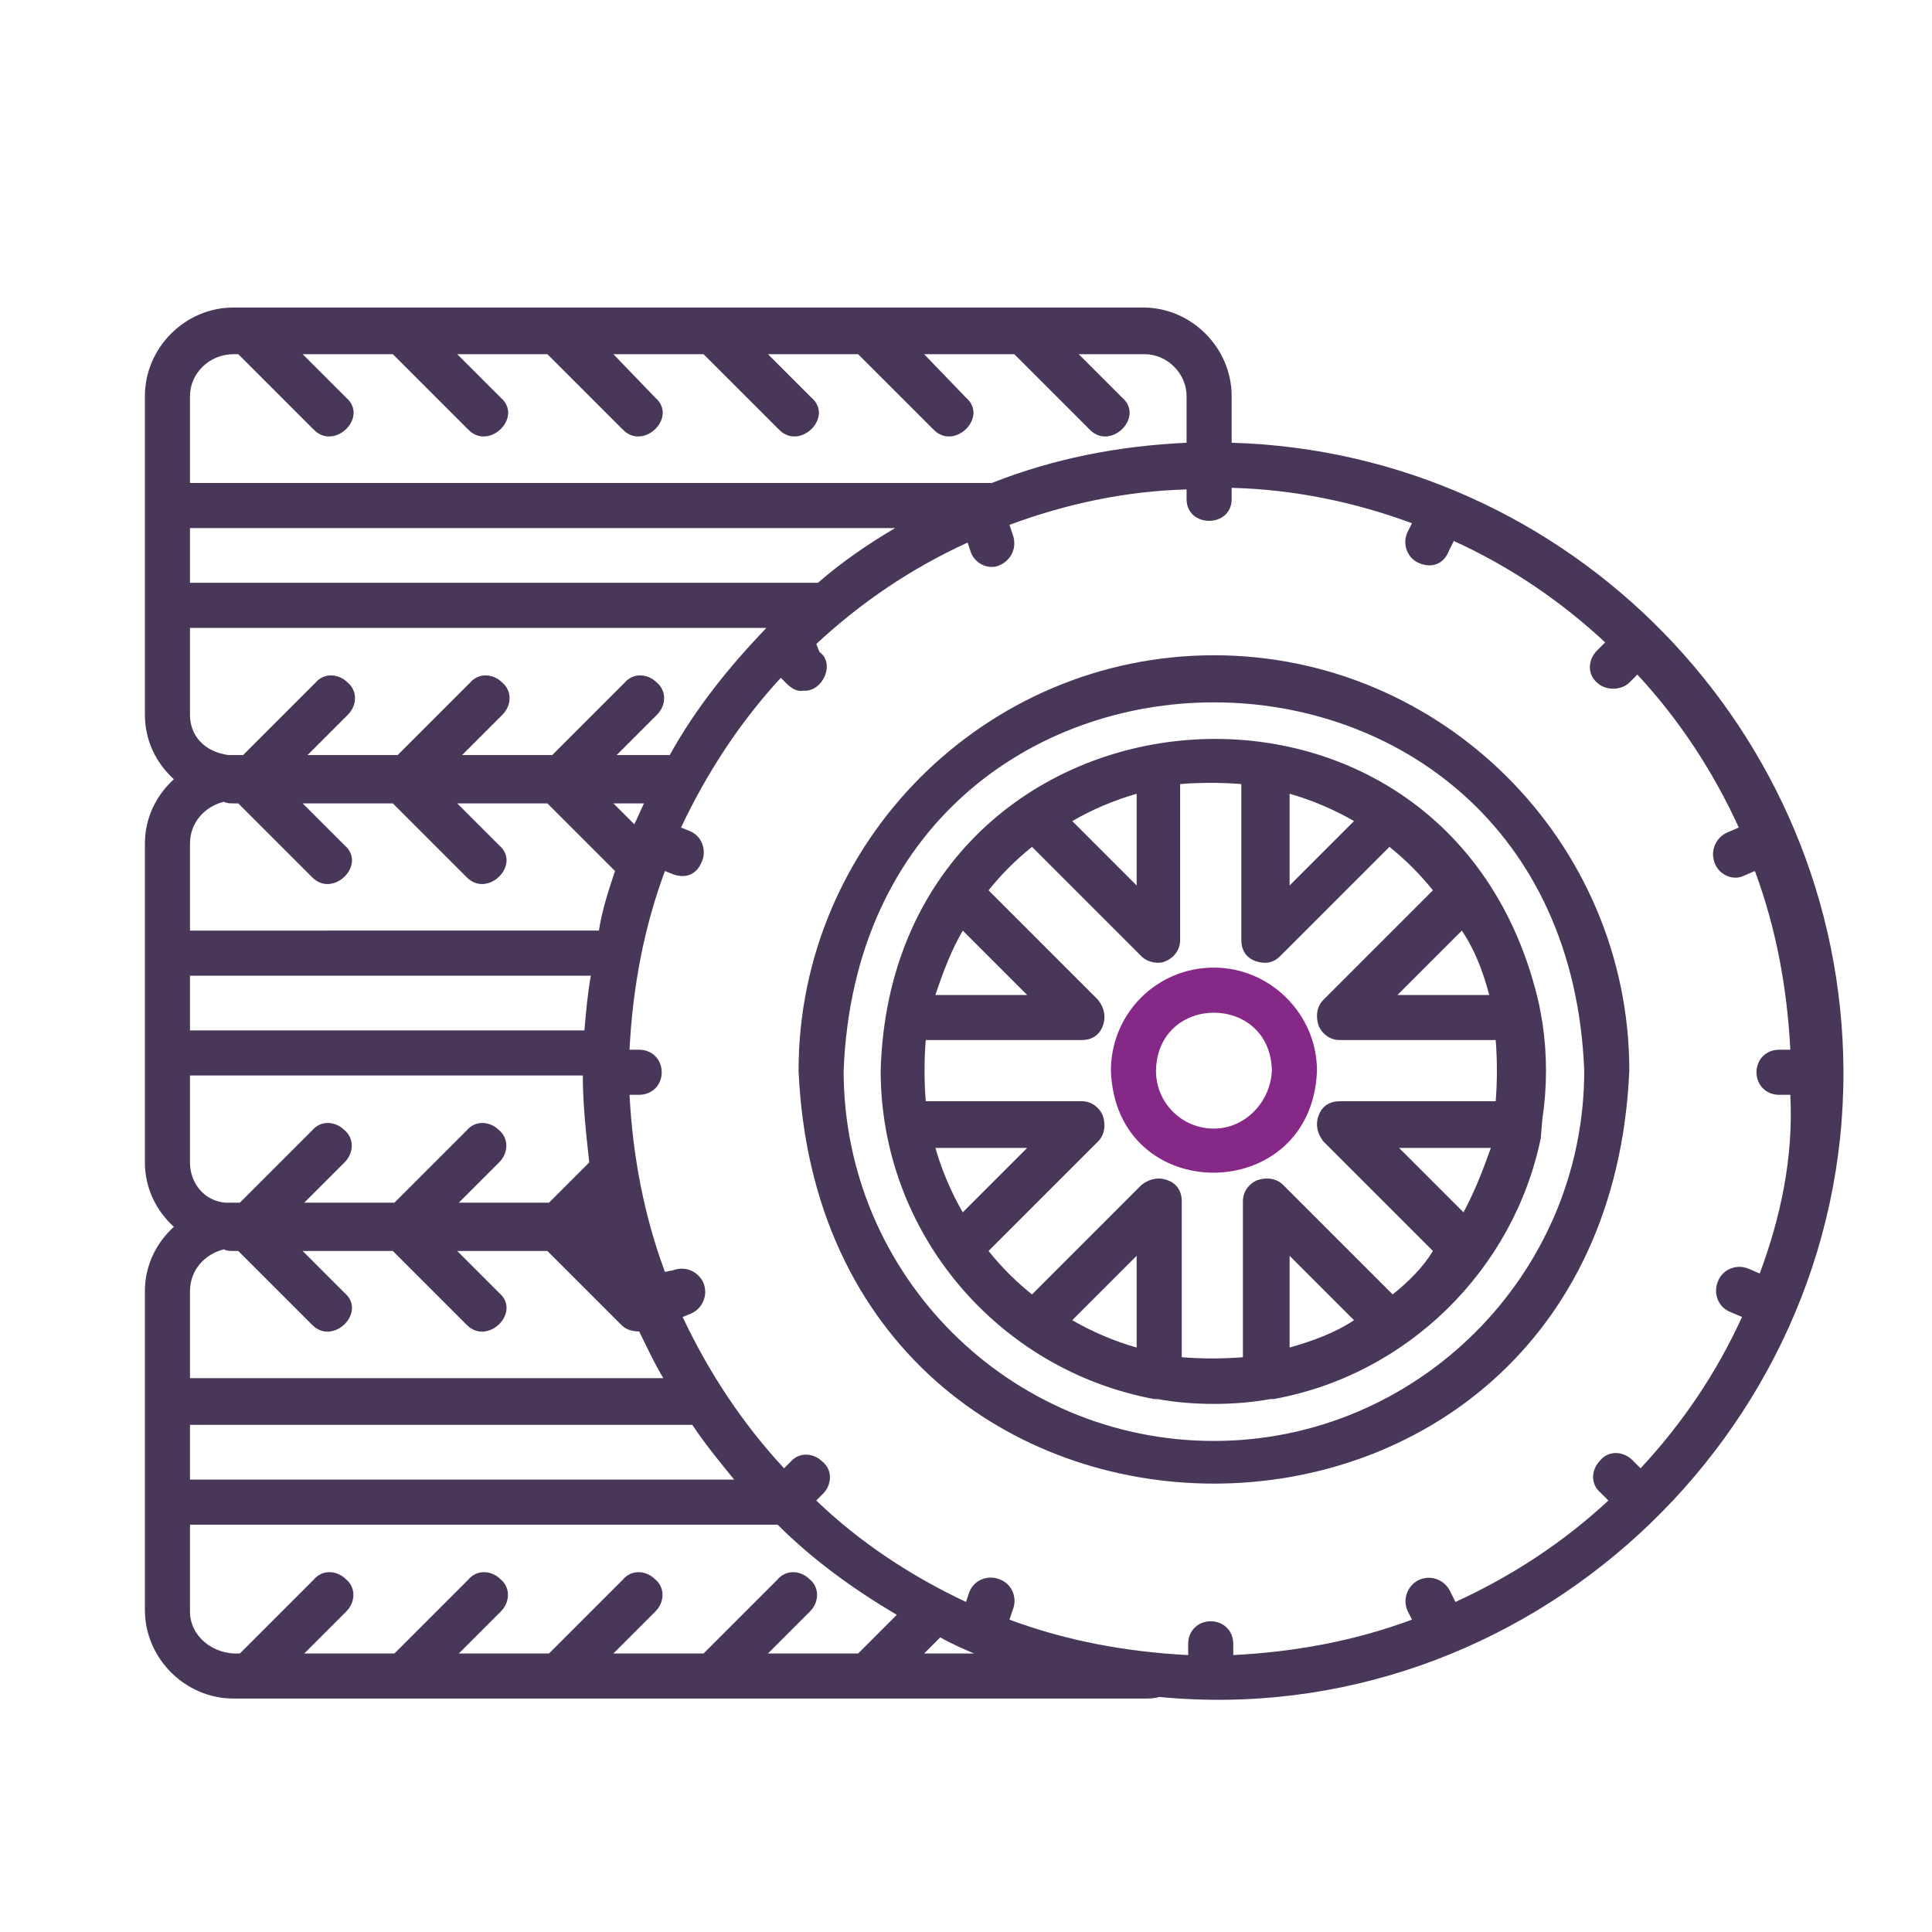
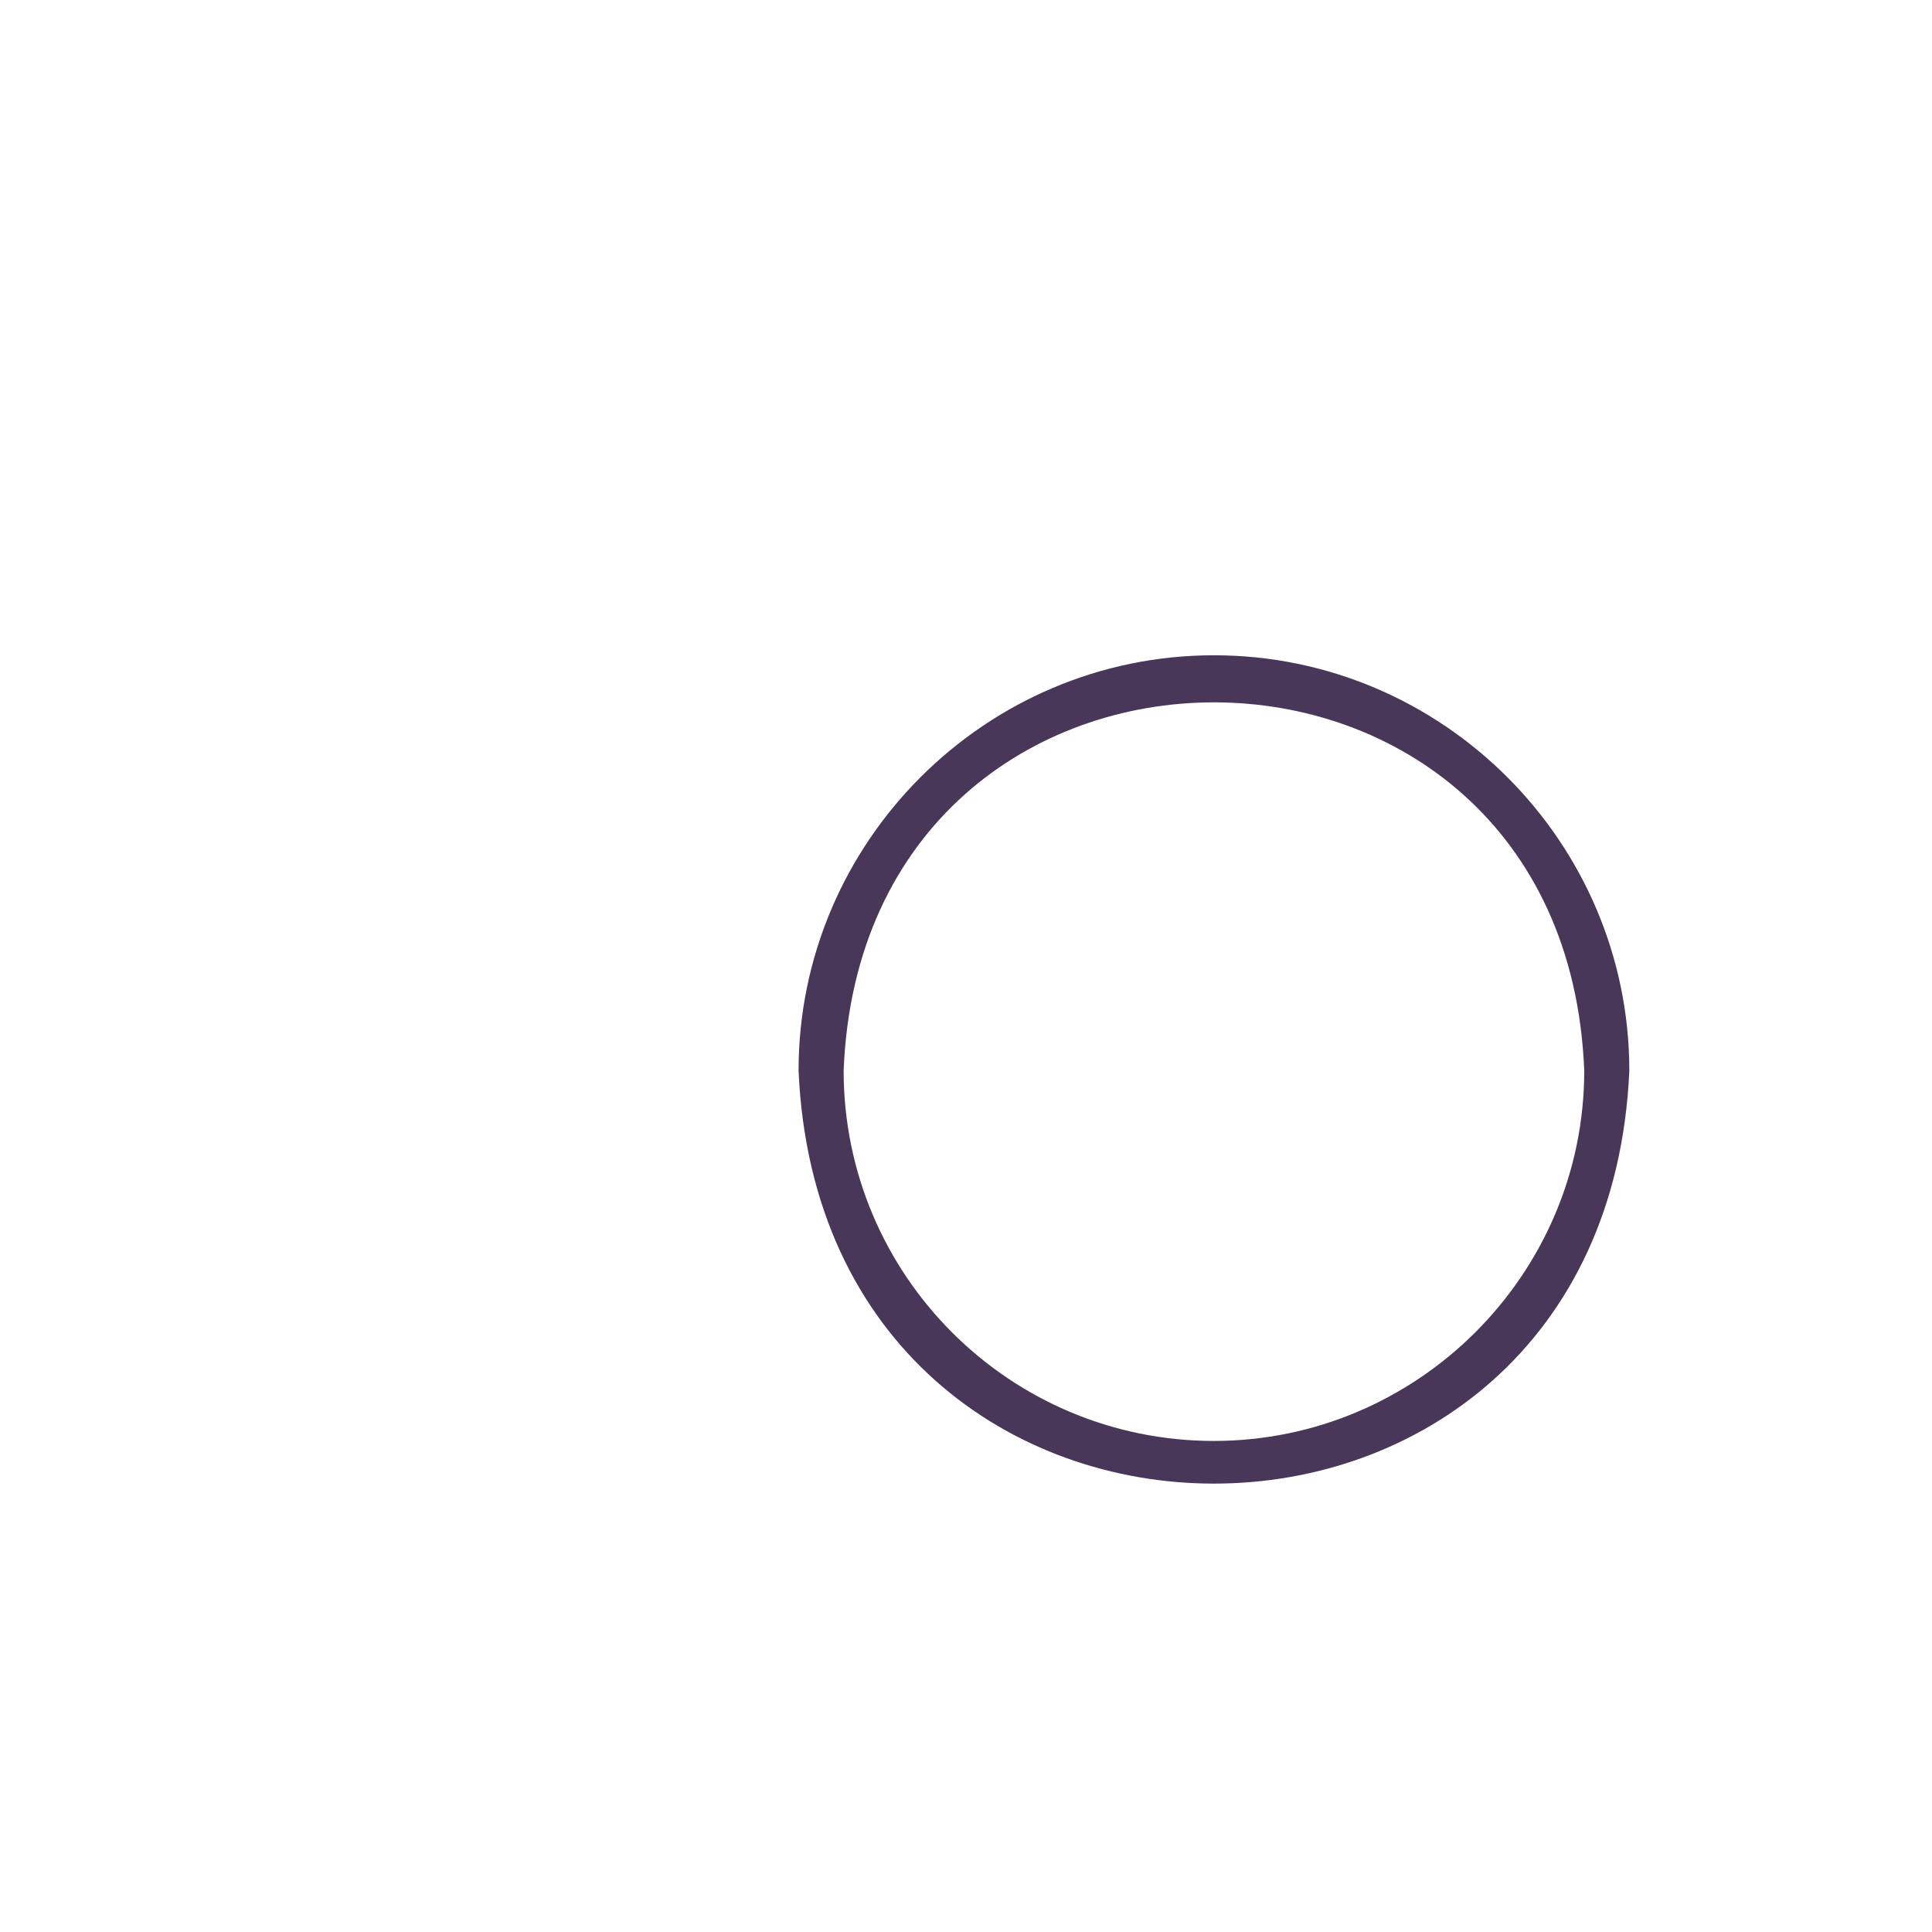
<svg xmlns="http://www.w3.org/2000/svg" version="1.1" id="Layer_1" x="0px" y="0px" viewBox="0 0 120 120" style="enable-background:new 0 0 120 120;" xml:space="preserve">
  <style type="text/css">
	.st0{fill:#483758;}
	.st1{fill:#852887;}
</style>
-   <path class="st0" d="M76.5,27.5v-2.9c0-3-2.5-5.5-5.5-5.5H14.5c-3,0-5.5,2.5-5.5,5.5v19.8c0,1.6,0.7,3,1.8,4c-1.1,1-1.8,2.4-1.8,4  v19.8c0,1.6,0.7,3,1.8,4c-1.1,1-1.8,2.4-1.8,4V100c0,3,2.5,5.5,5.5,5.5h56.6c0.3,0,0.6,0,0.9-0.1c22.7,2.2,42.6-16.2,42.5-38.9  C114.4,45.4,97.5,28.1,76.5,27.5z M11.8,88.5H43c0.8,1.2,1.7,2.3,2.6,3.4H11.8V88.5z M11.8,64v-3.4h24.9c-0.2,1.1-0.3,2.2-0.4,3.4  H11.8z M11.8,32.8h43.8c-1.7,1-3.3,2.1-4.8,3.4h-39V32.8z M109.3,79.1l-0.7-0.3c-0.7-0.3-1.6,0-1.9,0.8c-0.3,0.7,0,1.6,0.8,1.9  l0.7,0.3c-1.6,3.5-3.7,6.6-6.3,9.4l-0.5-0.5c-0.6-0.6-1.5-0.6-2,0c-0.6,0.6-0.6,1.5,0,2l0.5,0.5c-2.8,2.6-6,4.7-9.5,6.3l-0.3-0.6  c-0.3-0.7-1.1-1.1-1.9-0.8c-0.7,0.3-1.1,1.1-0.8,1.9l0.3,0.6c-3.5,1.3-7.2,2-11.1,2.2v-0.7c0-0.8-0.6-1.4-1.4-1.4s-1.4,0.6-1.4,1.4  v0.7c-3.9-0.2-7.6-0.9-11.1-2.2l0.2-0.6c0.3-0.7,0-1.6-0.8-1.9c-0.7-0.3-1.6,0-1.9,0.8L60,99.5c-3.4-1.6-6.6-3.7-9.3-6.3l0.4-0.4  c0.6-0.6,0.6-1.5,0-2c-0.6-0.6-1.5-0.6-2,0l-0.4,0.4c-2.6-2.8-4.7-6-6.3-9.4l0.5-0.2c0.7-0.3,1.1-1.1,0.8-1.9  c-0.3-0.7-1.1-1.1-1.9-0.8L41.3,79c-1.3-3.5-2-7.2-2.2-11h0.6c0.8,0,1.4-0.6,1.4-1.4s-0.6-1.4-1.4-1.4h-0.6  c0.2-3.9,0.9-7.6,2.2-11.1l0.5,0.2c0.8,0.3,1.5,0,1.8-0.8c0.3-0.7,0-1.6-0.8-1.9l-0.5-0.2c1.6-3.4,3.7-6.6,6.2-9.3  c0.4,0.4,0.8,0.9,1.4,0.8c1.2,0.1,2-1.7,1-2.4L50.7,40c2.8-2.6,5.9-4.7,9.4-6.3l0.2,0.6c0.3,0.8,1.2,1.1,1.8,0.8  c0.7-0.3,1.1-1.1,0.8-1.9l-0.2-0.6c3.5-1.3,7.2-2.1,11-2.2V31c0,1.8,2.8,1.8,2.8,0c0,0,0-0.7,0-0.7c3.9,0.1,7.7,0.9,11.2,2.2  l-0.3,0.6c-0.3,0.7,0,1.6,0.8,1.9c0.8,0.3,1.5,0,1.8-0.8l0.3-0.6c3.5,1.6,6.6,3.7,9.4,6.3l-0.5,0.5c-0.6,0.6-0.6,1.5,0,2  c0.5,0.5,1.5,0.5,2,0c0,0,0.5-0.5,0.5-0.5c2.6,2.8,4.7,6,6.3,9.5l-0.7,0.3c-0.7,0.3-1.1,1.1-0.8,1.9c0.3,0.8,1.2,1.1,1.8,0.8  l0.7-0.3c1.3,3.5,2,7.2,2.2,11.1h-0.7c-0.8,0-1.4,0.6-1.4,1.4s0.6,1.4,1.4,1.4h0.7C111.4,71.9,110.6,75.6,109.3,79.1z M40,49.9  c-0.2,0.4-0.4,0.9-0.6,1.3l-1.3-1.3H40z M60.5,102.7h-3.1l1-1C59.1,102.1,59.8,102.4,60.5,102.7z M14.5,22h0.3l4.7,4.7  c1.3,1.3,3.4-0.8,2-2L18.8,22h5.6l4.7,4.7c1.3,1.3,3.4-0.8,2-2L28.4,22H34l4.7,4.7c1.3,1.3,3.4-0.8,2-2L38.1,22h5.6l4.7,4.7  c1.3,1.3,3.4-0.8,2-2L47.7,22h5.6l4.7,4.7c1.3,1.3,3.4-0.8,2-2L57.4,22H63l4.7,4.7c1.3,1.3,3.4-0.8,2-2L67,22h4.1  c1.4,0,2.6,1.2,2.6,2.6v2.9c-4.3,0.2-8.3,1-12.1,2.5H11.8v-5.4C11.8,23.2,13,22,14.5,22z M11.8,44.4V39h35.8c-2.3,2.4-4.4,5-6,7.9  h-3.3l2.5-2.5c0.6-0.6,0.6-1.5,0-2c-0.6-0.6-1.5-0.6-2,0l-4.5,4.5h-5.6l2.5-2.5c0.6-0.6,0.6-1.5,0-2c-0.6-0.6-1.5-0.6-2,0l-4.5,4.5  h-5.6l2.5-2.5c0.6-0.6,0.6-1.5,0-2c-0.6-0.6-1.5-0.6-2,0l-4.5,4.5c-0.3,0-0.6,0-0.9,0C12.7,46.7,11.8,45.7,11.8,44.4z M14.5,49.9  h0.3l4.6,4.6c1.3,1.3,3.4-0.8,2-2l-2.6-2.6h5.6l4.6,4.6c1.3,1.3,3.4-0.8,2-2l-2.6-2.6H34l4.2,4.2c-0.4,1.2-0.8,2.4-1,3.7H11.8v-5.4  c0-1.3,0.9-2.3,2.1-2.6C14.1,49.9,14.3,49.9,14.5,49.9z M11.8,72.2v-5.4h24.4c0,1.8,0.2,3.6,0.4,5.4l-2.5,2.5h-5.6l2.5-2.5  c0.6-0.6,0.6-1.5,0-2c-0.6-0.6-1.5-0.6-2,0l-4.5,4.5h-5.6l2.5-2.5c0.6-0.6,0.6-1.5,0-2c-0.6-0.6-1.5-0.6-2,0l-4.5,4.5  c-0.3,0-0.6,0-0.9,0C12.7,74.6,11.8,73.5,11.8,72.2z M14.5,77.7h0.3l4.6,4.6c1.3,1.3,3.4-0.8,2-2l-2.6-2.6h5.6l4.6,4.6  c1.3,1.3,3.4-0.8,2-2l-2.6-2.6H34l4.6,4.6c0.3,0.3,0.7,0.4,1.1,0.4c0.5,1,0.9,1.9,1.5,2.9H11.8v-5.4c0-1.3,0.9-2.3,2.1-2.6  C14.1,77.7,14.3,77.7,14.5,77.7z M11.8,100.1v-5.4h36.5c2.2,2.2,4.7,4,7.4,5.6l-2.4,2.4h-5.6l2.6-2.6c0.6-0.6,0.6-1.5,0-2  c-0.6-0.6-1.5-0.6-2,0l-4.6,4.6h-5.6l2.6-2.6c0.6-0.6,0.6-1.5,0-2c-0.6-0.6-1.5-0.6-2,0l-4.6,4.6h-5.6l2.6-2.6c0.6-0.6,0.6-1.5,0-2  c-0.6-0.6-1.5-0.6-2,0l-4.6,4.6h-5.6l2.6-2.6c0.6-0.6,0.6-1.5,0-2c-0.6-0.6-1.5-0.6-2,0l-4.6,4.6C13.2,102.8,11.8,101.6,11.8,100.1z  " />
  <path class="st0" d="M75.4,40.7c-14.2,0-25.8,11.6-25.8,25.8c1.5,34.2,50.1,34.2,51.6,0C101.2,52.3,89.6,40.7,75.4,40.7z M75.4,89.5  c-12.7,0-23-10.3-23-23c1.2-30.5,44.8-30.5,46,0C98.4,79.2,88,89.5,75.4,89.5z" />
-   <path class="st0" d="M95.8,69.5c0.3-2,0.3-4,0-6l-0.2-1.1c-5.5-24.2-40.2-20.9-40.9,4.1c0,10.1,7.3,18.6,17,20.4c0.1,0,0.1,0,0.2,0  c2.2,0.4,4.8,0.4,7,0c0.1,0,0.1,0,0.2,0c8.3-1.5,14.9-8,16.6-16.2L95.8,69.5z M92.5,61.8h-5.7l4-4C91.6,59,92.1,60.3,92.5,61.8z   M80.1,49.3c1.4,0.4,2.8,1,4,1.7l-4,4V49.3z M70.6,55l-4-4c1.2-0.7,2.6-1.3,4-1.7V55z M59.8,57.8l4,4h-5.7  C58.6,60.3,59.1,59,59.8,57.8z M59.8,75.3c-0.7-1.2-1.3-2.6-1.7-4h5.7L59.8,75.3z M70.6,78v5.7c-1.4-0.4-2.8-1-4-1.7L70.6,78z   M80.1,83.7V78l4,4C82.9,82.8,81.5,83.3,80.1,83.7z M86.5,80.4l-6.8-6.8c-0.4-0.4-1-0.5-1.6-0.3c-0.5,0.2-0.9,0.7-0.9,1.3v9.7  c-1.2,0.1-2.6,0.1-3.8,0v-9.7c0-0.6-0.3-1.1-0.9-1.3c-0.5-0.2-1.1-0.1-1.6,0.3l-6.8,6.8c-1-0.8-1.9-1.7-2.7-2.7l6.8-6.8  c0.4-0.4,0.5-1,0.3-1.6c-0.2-0.5-0.7-0.9-1.3-0.9h-9.7c-0.1-1.2-0.1-2.6,0-3.8h9.7c0.6,0,1.1-0.3,1.3-0.9c0.2-0.5,0.1-1.1-0.3-1.6  l-6.8-6.8c0.8-1,1.7-1.9,2.7-2.7l6.8,6.8c0.4,0.4,1.1,0.5,1.5,0.3c0.5-0.2,0.9-0.7,0.9-1.3v-9.7c1.2-0.1,2.6-0.1,3.8,0v9.7  c0,0.6,0.3,1.1,0.9,1.3c0.6,0.2,1.1,0.1,1.5-0.3c0,0,6.8-6.8,6.8-6.8c1,0.8,1.9,1.7,2.7,2.7l-6.8,6.8c-0.4,0.4-0.5,1-0.3,1.6  c0.2,0.5,0.7,0.9,1.3,0.9h9.7c0.1,1.2,0.1,2.6,0,3.8h-9.7c-0.6,0-1.1,0.3-1.3,0.9c-0.2,0.5-0.1,1.1,0.3,1.6l6.8,6.8  C88.4,78.7,87.5,79.6,86.5,80.4z M90.9,75.3l-4-4h5.7C92.1,72.7,91.6,74,90.9,75.3z" />
-   <path class="st1" d="M75.4,60.1c-3.6,0-6.4,2.9-6.4,6.4c0.3,8.5,12.5,8.4,12.8,0C81.8,63,78.9,60.1,75.4,60.1z M75.4,70.1  c-2,0-3.6-1.6-3.6-3.6c0.1-4.8,7.1-4.8,7.2,0C78.9,68.5,77.3,70.1,75.4,70.1z" />
</svg>